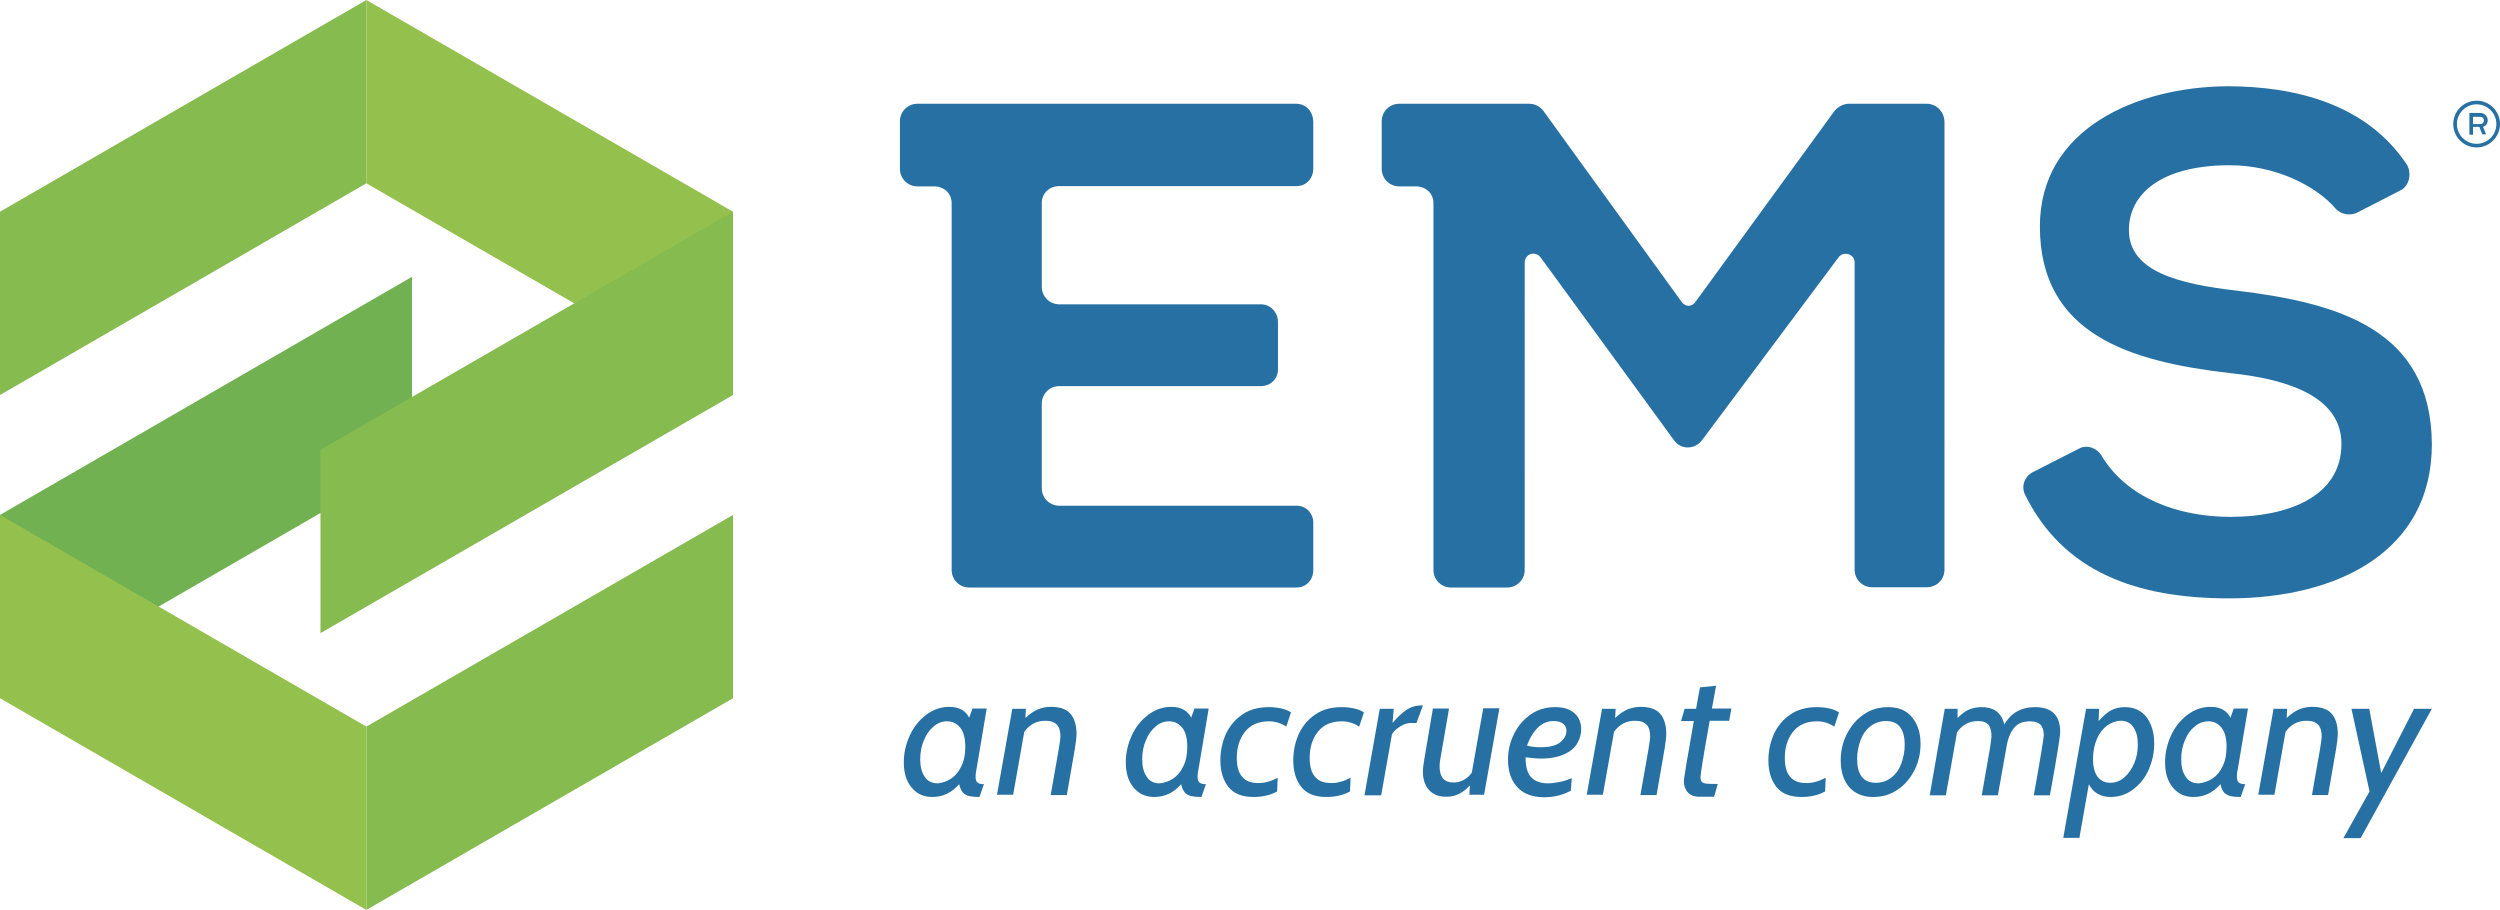
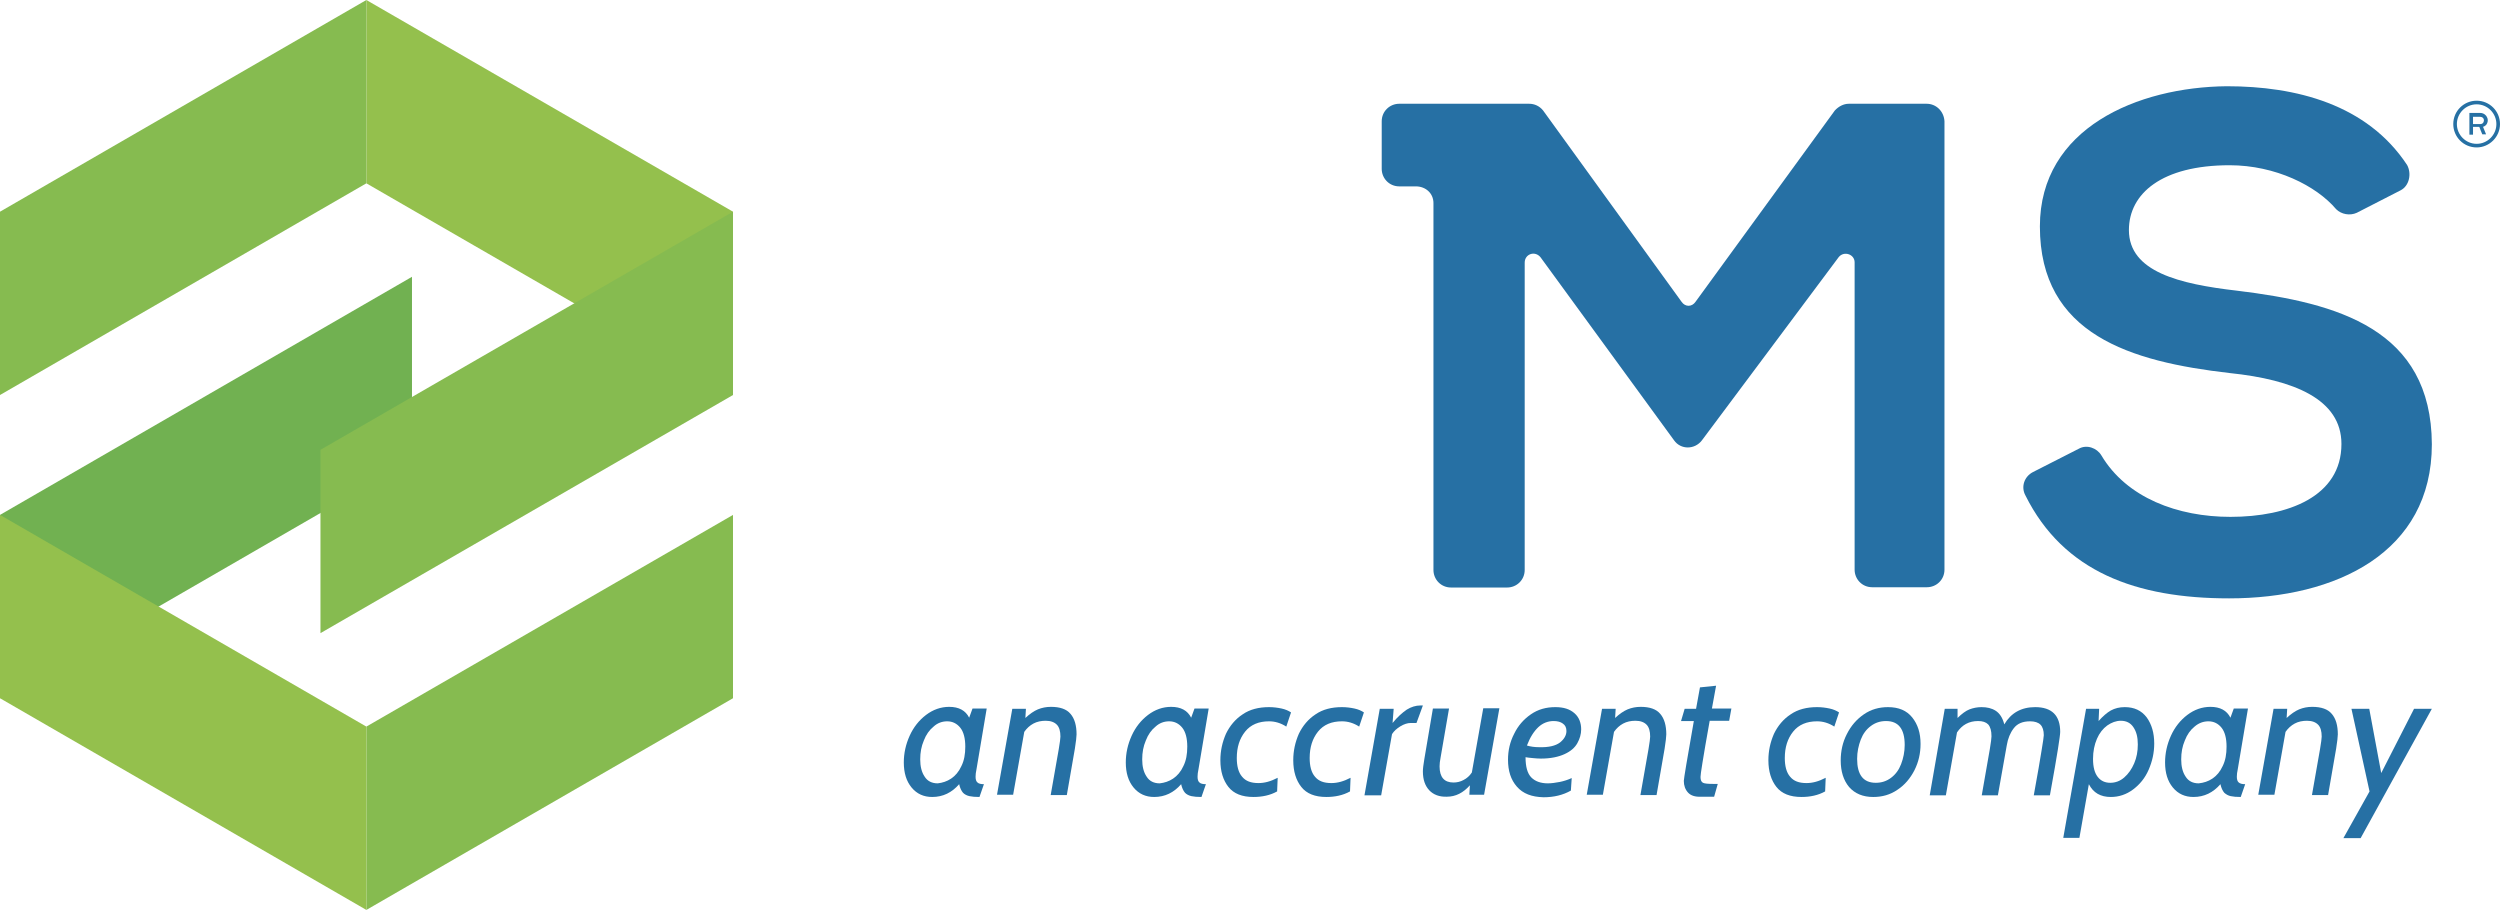
<svg xmlns="http://www.w3.org/2000/svg" version="1.1" id="Layer_1" x="0px" y="0px" viewBox="0 0 898.7 327.1" style="enable-background:new 0 0 898.7 327.1;" xml:space="preserve">
  <style type="text/css">
	.st0{fill:#86BB50;}
	.st1{fill:#71B151;}
	.st2{fill:#94C04D;}
	.st3{fill:#2670A4;}
</style>
  <g>
    <g>
      <polygon class="st0" points="263.5,185.1 131.7,261.2 131.7,327.1 263.5,251   " />
      <polygon class="st1" points="148.1,99.5 0,185.1 0,251 148.1,165.4   " />
      <polygon class="st2" points="0,185.1 131.7,261.2 131.7,327.1 0,251   " />
      <polygon class="st2" points="131.7,0 131.7,65.9 263.5,142 263.5,76.1   " />
      <polygon class="st0" points="131.7,0 0,76.1 0,142 131.7,65.9   " />
      <polygon class="st0" points="115.2,227.6 263.5,142 263.5,76.1 115.2,161.7   " />
    </g>
    <g>
-       <path class="st3" d="M465.9,37.3H329.8c-3.4,0-6.3,2.7-6.3,6.3v17.1c0,3.4,2.7,6.3,6.3,6.3h6c3.4,0,6.3,2.4,6.3,6v131.9    c0,3.4,2.7,6.3,6.3,6.3h117.7c3.4,0,6-2.7,6-6.3v-17.1c0-3.1-2.4-6-6-6h-85.3c-3.4,0-6.3-2.7-6.3-6.3v-30.4c0-3.4,2.7-6.3,6.3-6.3    h72.6c3.1,0,6-2.4,6-6v-17.1c0-3.4-2.7-6.3-6-6.3h-72.6c-3.4,0-6.3-2.7-6.3-6.3V72.9c0-3.4,2.7-6,6.3-6h85.3c3.4,0,6-2.7,6-6.3    v-17C471.9,40,469.5,37.3,465.9,37.3" />
      <path class="st3" d="M692.6,37.3h-28c-1.9,0-3.7,1-5,2.4l-50.1,68.8c-1.3,1.9-3.7,1.9-5,0l-49.8-68.8c-1.3-1.6-3.1-2.4-5-2.4    h-46.7c-3.4,0-6.3,2.7-6.3,6.3v17.1c0,3.4,2.7,6.3,6.3,6.3h6c3.4,0,6.3,2.4,6.3,6v131.9c0,3.4,2.7,6.3,6.3,6.3h20.2    c3.4,0,6.3-2.7,6.3-6.3V94.4c0-3.1,3.7-4.4,5.7-1.9l48,65.8c2.4,3.4,7.4,3.4,10,0L661,92.4c1.9-2.3,5.7-1,5.7,1.9v110.5    c0,3.4,2.7,6.3,6.3,6.3h19.7c3.4,0,6.3-2.7,6.3-6.3V43.6C698.8,40,696,37.3,692.6,37.3" />
      <path class="st3" d="M804.2,104.5c-20.8-2.4-38.9-6.8-38.9-21.8c0-13.1,11.8-23.3,36.2-23.3c16.5,0,31.2,7.4,38.3,15.8    c1.9,1.9,5,2.4,7.4,1.3l15.8-8.1c3.1-1.6,4-6,2.3-9.1c-14.4-21.8-39.9-28.3-64.8-28.3c-32,0.3-67.2,15-67.2,50.4    c0,38.9,32.6,48.6,68.2,52.7c23.1,2.4,40.2,9.4,40.2,25.5c0,18.9-19.2,26.2-39.9,26.2c-18.9,0-37.3-6.8-46.4-22.1    c-1.6-2.7-5.3-4-8.1-2.4l-16.5,8.4c-3.1,1.6-4.4,5.3-2.7,8.4c13.7,27.5,39.9,37,73.2,37c38.6,0,72.9-16.5,72.9-55.4    C874,118.3,840.4,108.9,804.2,104.5" />
    </g>
    <g>
      <path class="st3" d="M327.7,283.1c-1.9-2.3-2.8-5.3-2.8-9c0-3.3,0.7-6.5,2.1-9.6c1.4-3.1,3.4-5.6,5.9-7.5c2.5-1.9,5.3-2.9,8.3-2.9    c3.5,0,5.9,1.3,7.2,3.9l1.2-3.3h5.1l-3.7,22c-0.2,0.9-0.3,1.7-0.3,2.5c0,1,0.2,1.7,0.7,2.1c0.4,0.4,1.2,0.6,2.3,0.6l-1.6,4.6    c-1.5,0-2.7-0.1-3.6-0.3c-0.9-0.2-1.7-0.6-2.3-1.2c-0.6-0.7-1.1-1.7-1.4-3.1c-2.6,3-5.8,4.6-9.7,4.6    C332.1,286.5,329.6,285.4,327.7,283.1z M341.9,279.9c1.5-1,2.8-2.5,3.7-4.5c1-2,1.4-4.3,1.4-7c0-3-0.6-5.3-1.8-6.8    c-1.2-1.5-2.8-2.3-4.7-2.3c-1.8,0-3.5,0.6-4.9,1.9c-1.5,1.2-2.7,2.9-3.5,5c-0.9,2.1-1.3,4.3-1.3,6.8c0,2.5,0.5,4.6,1.6,6.2    c1,1.6,2.6,2.4,4.7,2.4C338.8,281.4,340.4,280.9,341.9,279.9z" />
      <path class="st3" d="M363.9,254.8h4.9l-0.2,3.3c1.6-1.5,3.1-2.5,4.5-3.1c1.5-0.6,3-0.9,4.7-0.9c3.2,0,5.6,0.8,7,2.5    c1.5,1.7,2.2,4.2,2.2,7.4c0,0.8-0.2,2.5-0.6,5.1c-0.4,2.5-1.4,8.1-2.9,16.7h-5.8c1.5-8.6,2.5-14.1,2.9-16.5    c0.4-2.4,0.6-3.9,0.6-4.5c0-1.9-0.4-3.4-1.3-4.3c-0.9-0.9-2.2-1.4-4-1.4c-1.6,0-3.1,0.3-4.4,1c-1.3,0.7-2.4,1.7-3.3,3l-4,22.6    h-5.8L363.9,254.8z" />
      <path class="st3" d="M407.5,283.1c-1.9-2.3-2.8-5.3-2.8-9c0-3.3,0.7-6.5,2.1-9.6c1.4-3.1,3.4-5.6,5.9-7.5c2.5-1.9,5.3-2.9,8.3-2.9    c3.5,0,5.9,1.3,7.2,3.9l1.2-3.3h5.1l-3.7,22c-0.2,0.9-0.3,1.7-0.3,2.5c0,1,0.2,1.7,0.7,2.1c0.4,0.4,1.2,0.6,2.3,0.6l-1.6,4.6    c-1.5,0-2.7-0.1-3.6-0.3c-0.9-0.2-1.7-0.6-2.3-1.2c-0.6-0.7-1.1-1.7-1.4-3.1c-2.6,3-5.8,4.6-9.7,4.6    C411.9,286.5,409.4,285.4,407.5,283.1z M421.7,279.9c1.5-1,2.8-2.5,3.7-4.5c1-2,1.4-4.3,1.4-7c0-3-0.6-5.3-1.8-6.8    c-1.2-1.5-2.8-2.3-4.7-2.3c-1.8,0-3.5,0.6-4.9,1.9c-1.5,1.2-2.7,2.9-3.5,5c-0.9,2.1-1.3,4.3-1.3,6.8c0,2.5,0.5,4.6,1.6,6.2    c1,1.6,2.6,2.4,4.7,2.4C418.6,281.4,420.2,280.9,421.7,279.9z" />
      <path class="st3" d="M441.6,282.9c-1.9-2.4-2.9-5.6-2.9-9.6c0-3.4,0.7-6.5,2-9.5c1.4-2.9,3.4-5.3,6-7c2.6-1.8,5.8-2.6,9.5-2.6    c1.6,0,3.1,0.2,4.5,0.5c1.4,0.3,2.5,0.8,3.4,1.4l-1.7,5.1c-2-1.3-4.1-1.9-6.2-1.9c-3.7,0-6.6,1.2-8.6,3.7c-2,2.5-3,5.6-3,9.5    c0,2.9,0.6,5.2,1.9,6.7c1.3,1.6,3.2,2.3,5.9,2.3c2.2,0,4.4-0.6,6.9-1.9l-0.2,4.9c-2.5,1.4-5.4,2-8.5,2    C446.5,286.5,443.5,285.3,441.6,282.9z" />
      <path class="st3" d="M467.8,282.9c-1.9-2.4-2.9-5.6-2.9-9.6c0-3.4,0.7-6.5,2-9.5c1.4-2.9,3.4-5.3,6-7c2.6-1.8,5.8-2.6,9.5-2.6    c1.6,0,3.1,0.2,4.5,0.5c1.4,0.3,2.5,0.8,3.4,1.4l-1.7,5.1c-2-1.3-4.1-1.9-6.2-1.9c-3.7,0-6.6,1.2-8.6,3.7c-2,2.5-3,5.6-3,9.5    c0,2.9,0.6,5.2,1.9,6.7c1.3,1.6,3.2,2.3,5.9,2.3c2.2,0,4.4-0.6,6.9-1.9l-0.2,4.9c-2.5,1.4-5.4,2-8.5,2    C472.7,286.5,469.7,285.3,467.8,282.9z" />
      <path class="st3" d="M496,254.8h5l-0.4,5.1c1.8-2.2,3.5-3.7,5.1-4.8c1.6-1,3.3-1.5,4.9-1.5h0.9l-2.3,6.3h-2.1    c-1.1,0-2.4,0.4-3.7,1.2c-1.3,0.8-2.3,1.7-3,2.8l-3.9,22h-6L496,254.8z" />
      <path class="st3" d="M513.8,284.1c-1.5-1.6-2.3-3.8-2.3-6.8c0-1,0.2-2.5,0.5-4.3l3.1-18.3h5.8l-3,17.4c-0.3,1.5-0.4,2.6-0.4,3.4    c0,3.9,1.7,5.8,5,5.8c1.3,0,2.5-0.3,3.6-0.9c1.2-0.6,2.2-1.5,3-2.7l4.1-23.1h5.8l-5.5,31.1h-5.3l0.2-3.4c-2.4,2.7-5.1,4.1-8.3,4.1    C517.5,286.5,515.3,285.7,513.8,284.1z" />
      <path class="st3" d="M545.3,282.8c-2.2-2.5-3.2-5.7-3.2-9.7c0-3.3,0.7-6.4,2.2-9.3c1.4-2.9,3.4-5.2,6-7c2.6-1.8,5.5-2.6,8.8-2.6    c3,0,5.2,0.7,6.9,2.2c1.6,1.4,2.4,3.4,2.4,5.8c0,1.7-0.5,3.4-1.4,5c-0.9,1.6-2.4,2.9-4.6,3.9c-2.2,1-5,1.6-8.5,1.6    c-1,0-2.1-0.1-3.1-0.2c-1.1-0.1-1.9-0.2-2.4-0.3c0,3.5,0.7,5.9,2.1,7.3c1.4,1.4,3.4,2.1,5.9,2.1c1.3,0,2.7-0.2,4.3-0.5    c1.5-0.3,3-0.8,4.3-1.4l-0.3,4.5c-2.8,1.6-6.1,2.4-9.8,2.4C550.6,286.5,547.5,285.3,545.3,282.8z M560.8,266.9    c1.5-1.2,2.3-2.6,2.3-4.1c0-1.2-0.4-2.1-1.3-2.7c-0.8-0.6-1.9-0.9-3.3-0.9c-2,0-3.9,0.7-5.5,2.2c-1.6,1.5-3,3.7-4.1,6.6    c1.3,0.4,2.8,0.6,4.4,0.6C556.8,268.7,559.2,268.1,560.8,266.9z" />
      <path class="st3" d="M575.9,254.8h4.9l-0.2,3.3c1.6-1.5,3.1-2.5,4.5-3.1c1.5-0.6,3-0.9,4.7-0.9c3.2,0,5.6,0.8,7,2.5    c1.5,1.7,2.2,4.2,2.2,7.4c0,0.8-0.2,2.5-0.6,5.1c-0.4,2.5-1.4,8.1-2.9,16.7h-5.8c1.5-8.6,2.5-14.1,2.9-16.5    c0.4-2.4,0.6-3.9,0.6-4.5c0-1.9-0.4-3.4-1.3-4.3c-0.9-0.9-2.2-1.4-4-1.4c-1.6,0-3.1,0.3-4.4,1c-1.3,0.7-2.4,1.7-3.3,3l-4,22.6    h-5.8L575.9,254.8z" />
      <path class="st3" d="M606.8,284.9c-1-1.1-1.5-2.5-1.5-4.2c0-0.7,1.2-7.9,3.6-21.5h-4.6l1.3-4.4h4.1l1.4-7.7l5.8-0.6l-1.5,8.2h7    l-0.8,4.4h-7c-1.3,7.1-2.1,12.1-2.6,15.1c-0.5,3-0.7,4.7-0.7,5.1c0,1.1,0.3,1.8,0.9,2.1c0.6,0.3,1.9,0.4,3.8,0.4h1.5l-1.3,4.6    h-4.8C609.4,286.5,607.8,286,606.8,284.9z" />
      <path class="st3" d="M638.6,282.9c-1.9-2.4-2.9-5.6-2.9-9.6c0-3.4,0.7-6.5,2-9.5c1.4-2.9,3.4-5.3,6-7c2.6-1.8,5.8-2.6,9.5-2.6    c1.6,0,3.1,0.2,4.5,0.5c1.4,0.3,2.5,0.8,3.4,1.4l-1.7,5.1c-2-1.3-4.1-1.9-6.2-1.9c-3.7,0-6.6,1.2-8.6,3.7c-2,2.5-3,5.6-3,9.5    c0,2.9,0.6,5.2,1.9,6.7c1.3,1.6,3.2,2.3,5.9,2.3c2.2,0,4.4-0.6,6.9-1.9l-0.2,4.9c-2.5,1.4-5.4,2-8.5,2    C643.5,286.5,640.5,285.3,638.6,282.9z" />
      <path class="st3" d="M664.7,282.9c-2-2.4-3-5.6-3-9.5c0-3.4,0.7-6.6,2.2-9.5c1.5-3,3.5-5.3,6.1-7.1c2.6-1.8,5.5-2.6,8.7-2.6    c3.8,0,6.7,1.2,8.7,3.7c2,2.5,3,5.6,3,9.5c0,3.4-0.7,6.5-2.2,9.5c-1.5,2.9-3.5,5.3-6.1,7c-2.6,1.8-5.5,2.6-8.7,2.6    C669.7,286.5,666.8,285.3,664.7,282.9z M679.8,279.6c1.6-1.2,2.8-2.8,3.6-4.9c0.8-2.1,1.3-4.4,1.3-6.9c0-5.7-2.2-8.6-6.7-8.6    c-2.1,0-3.9,0.6-5.5,1.8s-2.8,2.8-3.6,4.9c-0.8,2.1-1.3,4.4-1.3,6.9c0,5.7,2.2,8.6,6.7,8.6C676.4,281.4,678.2,280.8,679.8,279.6z" />
      <path class="st3" d="M699.1,254.8h4.6v3.3c1.5-1.5,3-2.6,4.3-3.1s2.8-0.8,4.3-0.8c2,0,3.7,0.4,5.1,1.3c1.4,0.9,2.5,2.5,3.1,4.9    c2.4-4.1,6.1-6.2,11.1-6.2c6,0,9,3,9,8.9c0,0.8-0.3,2.8-0.8,6.1c-0.5,3.3-1.5,8.9-2.9,16.7h-5.8c1.4-7.6,2.3-13,2.8-16.1    s0.8-4.9,0.8-5.5c0-1.7-0.4-3-1.2-3.8c-0.8-0.8-2.1-1.2-3.7-1.2c-2.7,0-4.6,0.8-5.9,2.5c-1.3,1.7-2.1,3.7-2.5,6.1l-3.2,18h-5.8    c1.5-8.6,2.5-14.2,2.9-16.6c0.4-2.4,0.6-4,0.6-4.6c0-2-0.4-3.4-1.2-4.3c-0.8-0.8-2-1.2-3.6-1.2c-3.3,0-5.8,1.4-7.6,4.1l-4,22.6    h-5.8L699.1,254.8z" />
      <path class="st3" d="M749.9,254.8h4.7l-0.2,4.4c1.5-1.7,3-3,4.4-3.8c1.5-0.8,3.1-1.2,5-1.2c3.4,0,6,1.2,7.9,3.7    c1.8,2.5,2.7,5.6,2.7,9.4c0,3.3-0.7,6.4-2,9.4c-1.3,3-3.2,5.3-5.6,7.1c-2.4,1.8-5.1,2.7-8,2.7c-3.7,0-6.3-1.5-7.9-4.6l-3.4,19.3    h-5.8L749.9,254.8z M763.6,279.5c1.5-1.3,2.7-3,3.6-5.1c0.9-2.1,1.3-4.3,1.3-6.8c0-2.6-0.5-4.6-1.6-6.2c-1-1.5-2.5-2.3-4.5-2.3    c-1.7,0-3.3,0.6-4.9,1.7c-1.5,1.1-2.8,2.7-3.7,4.8s-1.4,4.5-1.4,7.2c0,3,0.6,5.1,1.7,6.5c1.1,1.4,2.6,2.1,4.5,2.1    C760.4,281.4,762.1,280.8,763.6,279.5z" />
      <path class="st3" d="M781.1,283.1c-1.9-2.3-2.8-5.3-2.8-9c0-3.3,0.7-6.5,2.1-9.6c1.4-3.1,3.4-5.6,5.9-7.5c2.5-1.9,5.3-2.9,8.3-2.9    c3.5,0,5.9,1.3,7.2,3.9l1.2-3.3h5.1l-3.7,22c-0.2,0.9-0.3,1.7-0.3,2.5c0,1,0.2,1.7,0.7,2.1s1.2,0.6,2.3,0.6l-1.6,4.6    c-1.5,0-2.7-0.1-3.6-0.3c-0.9-0.2-1.6-0.6-2.3-1.2c-0.6-0.7-1.1-1.7-1.4-3.1c-2.6,3-5.8,4.6-9.7,4.6    C785.5,286.5,783,285.4,781.1,283.1z M795.3,279.9c1.5-1,2.8-2.5,3.7-4.5c1-2,1.4-4.3,1.4-7c0-3-0.6-5.3-1.8-6.8    c-1.2-1.5-2.8-2.3-4.7-2.3c-1.8,0-3.5,0.6-5,1.9c-1.5,1.2-2.7,2.9-3.5,5c-0.9,2.1-1.3,4.3-1.3,6.8c0,2.5,0.5,4.6,1.6,6.2    c1,1.6,2.6,2.4,4.7,2.4C792.2,281.4,793.8,280.9,795.3,279.9z" />
      <path class="st3" d="M817.3,254.8h4.9l-0.2,3.3c1.6-1.5,3.1-2.5,4.5-3.1c1.5-0.6,3-0.9,4.7-0.9c3.2,0,5.6,0.8,7,2.5    c1.5,1.7,2.2,4.2,2.2,7.4c0,0.8-0.2,2.5-0.6,5.1c-0.4,2.5-1.4,8.1-2.9,16.7h-5.8c1.5-8.6,2.5-14.1,2.9-16.5    c0.4-2.4,0.6-3.9,0.6-4.5c0-1.9-0.4-3.4-1.3-4.3c-0.9-0.9-2.2-1.4-4-1.4c-1.6,0-3.1,0.3-4.4,1c-1.3,0.7-2.4,1.7-3.3,3l-4,22.6    h-5.8L817.3,254.8z" />
      <path class="st3" d="M851.8,284.5l-6.5-29.7h6.4l4.3,23.1l11.8-23.1h6.4l-25.6,46.5h-6.2L851.8,284.5z" />
    </g>
    <g>
      <path class="st3" d="M898.7,44.6c0,4.6-3.8,8.4-8.4,8.4c-4.7,0-8.4-3.8-8.4-8.4c0-4.7,3.8-8.4,8.4-8.4    C894.9,36.2,898.7,39.9,898.7,44.6z M890.3,51.7c3.9,0,7.1-3.2,7.1-7.1c0-3.9-3.2-7.1-7.1-7.1c-3.9,0-7.1,3.2-7.1,7.1    C883.2,48.5,886.4,51.7,890.3,51.7z" />
      <path class="st3" d="M889,48.4c-0.4,0-0.9,0-1.3,0c0-2.6,0-5.2,0-7.8c0,0,0,0,0.1,0c1.3,0,2.5,0,3.8,0c0.6,0,1.2,0.2,1.7,0.6    c0.4,0.3,0.6,0.6,0.8,1.1c0.2,0.4,0.2,0.8,0.2,1.2c-0.1,0.6-0.3,1.2-0.8,1.6c-0.3,0.2-0.5,0.4-0.9,0.5c0,0,0,0,0,0    c0.4,0.9,0.7,1.8,1.1,2.7c0,0,0,0-0.1,0c-0.4,0-0.8,0-1.2,0c0,0-0.1,0-0.1-0.1c-0.3-0.8-0.7-1.6-1-2.5c0,0,0-0.1-0.1-0.1    c-0.7,0-1.4,0-2.1,0c0,0,0,0-0.1,0C889,46.7,889,47.6,889,48.4z M889,44.6C889,44.6,889.1,44.6,889,44.6c0.7,0,1.3,0,2,0    c0.2,0,0.4,0,0.7,0c0.6,0,1.1-0.4,1.2-1.1c0.1-0.5-0.1-0.9-0.4-1.2c-0.3-0.2-0.6-0.3-0.9-0.3c-0.8,0-1.7,0-2.5,0c0,0,0,0-0.1,0    C889,42.8,889,43.7,889,44.6z" />
    </g>
  </g>
</svg>